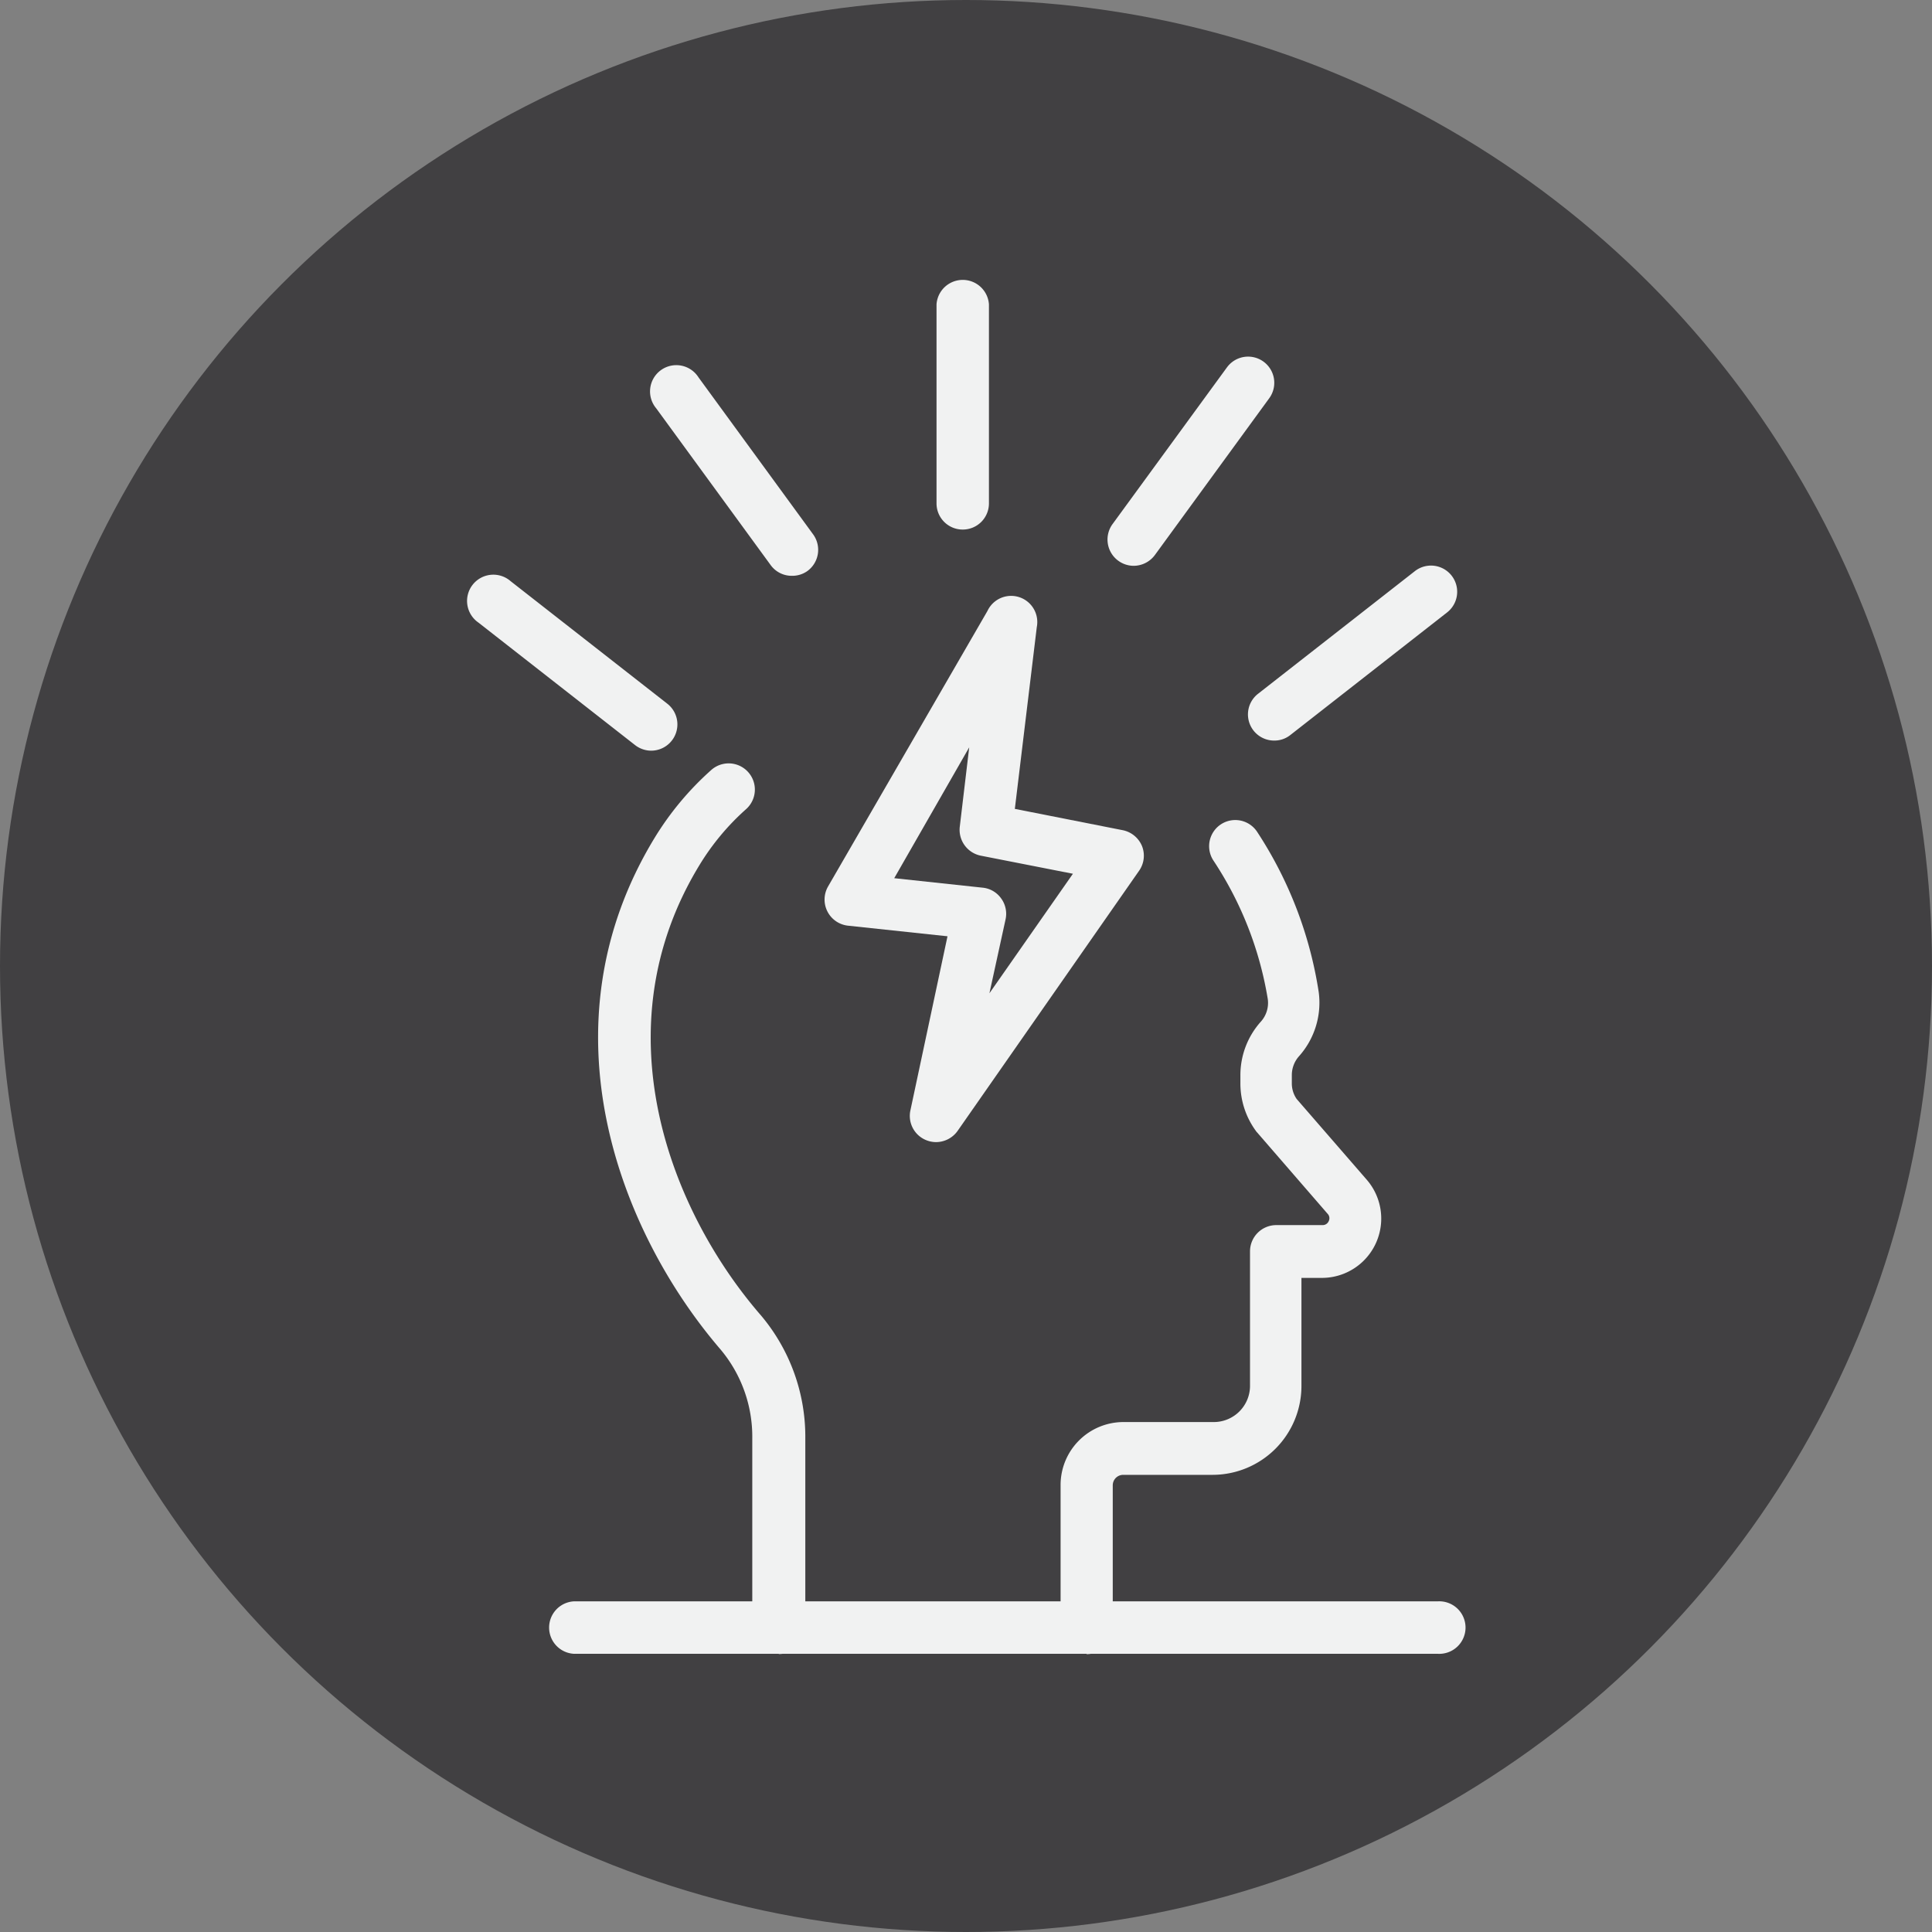
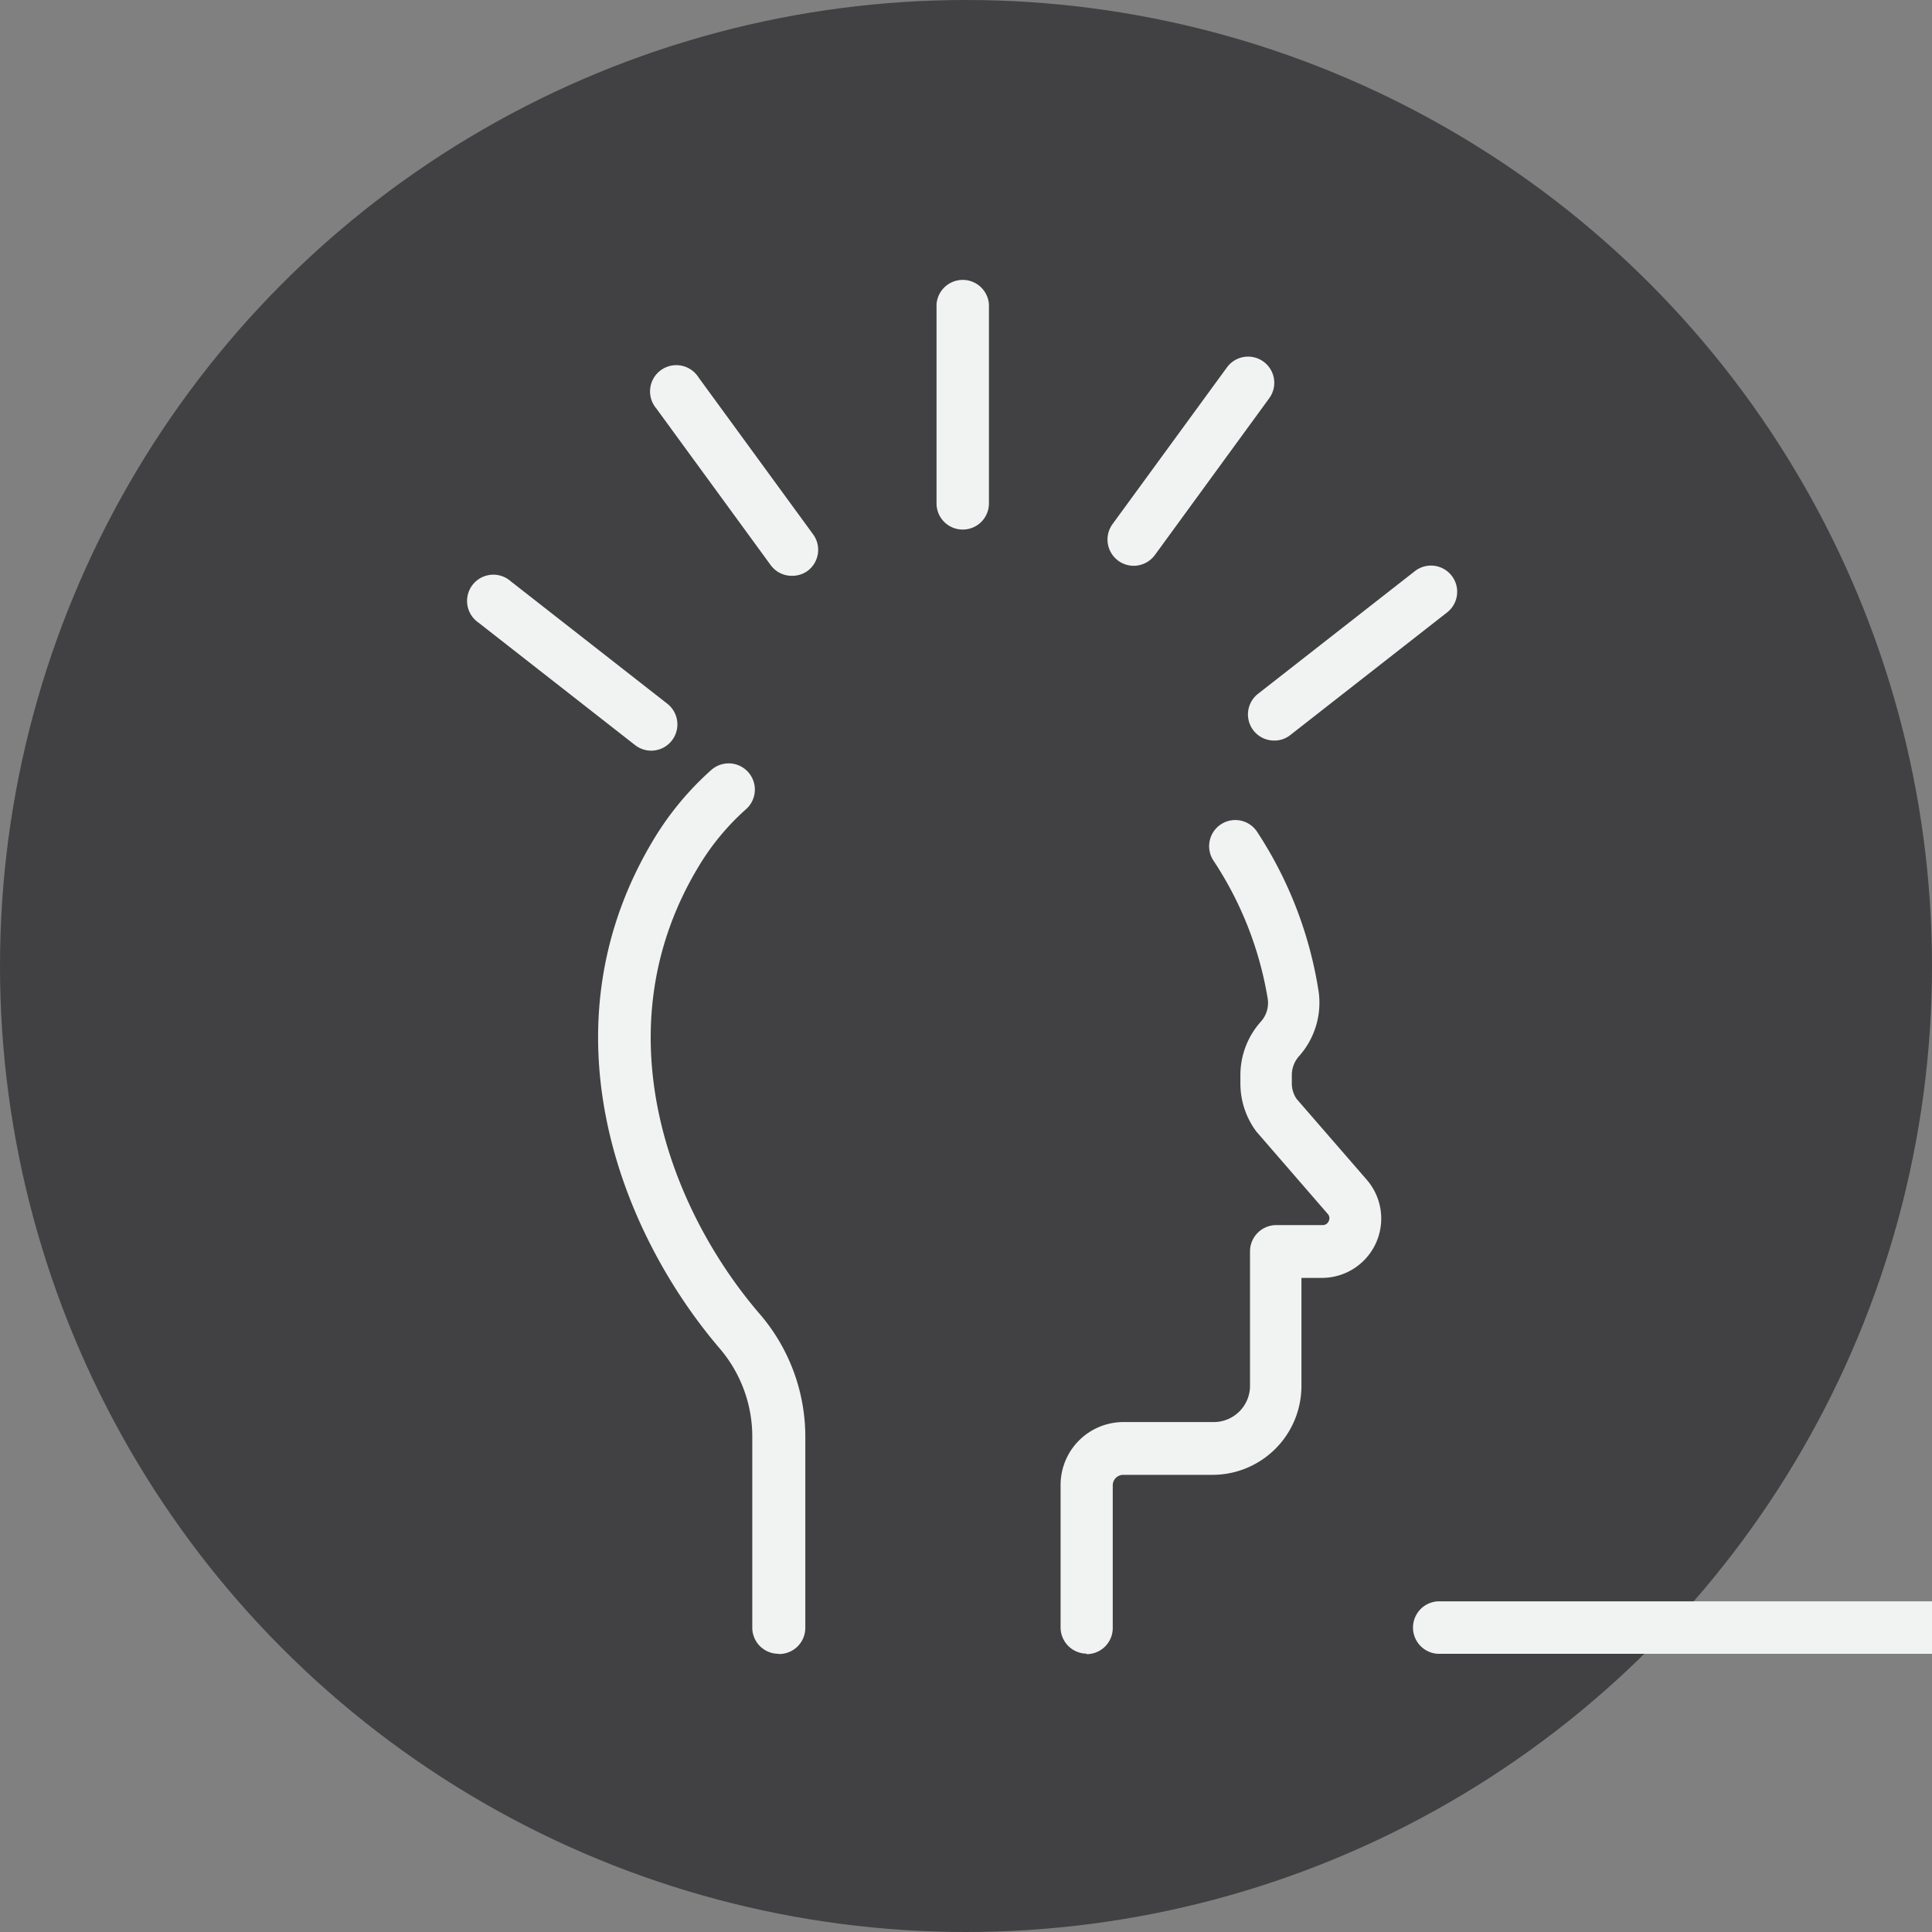
<svg xmlns="http://www.w3.org/2000/svg" viewBox="0 0 156.66 156.66">
  <rect x="0" y="0" width="156.66" height="156.66" fill="#808080" stroke="none" />
  <defs>
    <style>.cls-1{fill:#414042;}.cls-2{fill:#f1f2f2;}</style>
  </defs>
  <g id="Layer_2" data-name="Layer 2">
    <g id="Layer_1-2" data-name="Layer 1">
      <circle class="cls-1" cx="78.33" cy="78.33" r="78.33" />
      <path class="cls-2" d="M63.12,134.1A2.12,2.12,0,0,1,61,132V116.63a11,11,0,0,0-2.56-7.19c-8.27-9.62-14.64-26.26-5.36-41.5a24.34,24.34,0,0,1,4.59-5.5,2.12,2.12,0,1,1,2.83,3.17,19.87,19.87,0,0,0-3.79,4.55c-8.09,13.28-2.39,28,5,36.51a15.26,15.26,0,0,1,3.59,10V132a2.12,2.12,0,0,1-2.12,2.12Z" />
      <path class="cls-2" d="M88.11,134.09A2.13,2.13,0,0,1,86,132V120.42a5.1,5.1,0,0,1,5.09-5.11h7.34a2.94,2.94,0,0,0,2.93-3V101.47a2.13,2.13,0,0,1,2.13-2.13h3.75a.53.53,0,0,0,.5-.32.52.52,0,0,0-.09-.6l-5.71-6.59a.79.79,0,0,1-.12-.15,6.51,6.51,0,0,1-1.24-3.83V87.2a6.5,6.5,0,0,1,1.66-4.36,2.27,2.27,0,0,0,.56-1.83A28.72,28.72,0,0,0,98.4,69.79a2.12,2.12,0,1,1,3.53-2.35,32.72,32.72,0,0,1,5,13,6.52,6.52,0,0,1-1.6,5.21,2.3,2.3,0,0,0-.58,1.54v.64a2.22,2.22,0,0,0,.39,1.28l5.65,6.51a4.81,4.81,0,0,1-3.63,8h-1.63v8.77a7.21,7.21,0,0,1-7.18,7.2H91.08a.85.85,0,0,0-.85.85V132a2.12,2.12,0,0,1-2.12,2.13Z" />
-       <path class="cls-2" d="M116.56,134.1H46.51a2.13,2.13,0,0,1,0-4.25h70.05a2.13,2.13,0,1,1,0,4.25Z" />
-       <path class="cls-2" d="M75.9,92.61a2.16,2.16,0,0,1-.85-.18A2.12,2.12,0,0,1,73.83,90l3-14.08-8.07-.86a2.13,2.13,0,0,1-1.62-3.17L80.07,49.54a2.12,2.12,0,0,1,4,1.31L82.29,65.59,91,67.31A2.15,2.15,0,0,1,92.6,68.6a2.12,2.12,0,0,1-.23,2L77.65,91.7A2.15,2.15,0,0,1,75.9,92.61Zm-3.39-21.4,7.18.77a2.09,2.09,0,0,1,1.49.87,2.11,2.11,0,0,1,.36,1.69l-1.31,6L87,70.85l-7.49-1.47A2.14,2.14,0,0,1,77.83,67l.76-6.4Z" />
+       <path class="cls-2" d="M116.56,134.1a2.13,2.13,0,0,1,0-4.25h70.05a2.13,2.13,0,1,1,0,4.25Z" />
      <path class="cls-2" d="M78.07,42.94a2.12,2.12,0,0,1-2.13-2.12V24.68a2.13,2.13,0,0,1,4.25,0V40.82A2.12,2.12,0,0,1,78.07,42.94Z" />
      <path class="cls-2" d="M103.33,60.05a2.12,2.12,0,0,1-1.31-3.8l12.71-9.94a2.12,2.12,0,1,1,2.61,3.35L104.63,59.6A2.06,2.06,0,0,1,103.33,60.05Z" />
      <path class="cls-2" d="M91.93,45.88a2.13,2.13,0,0,1-1.72-3.38l9.28-12.71a2.12,2.12,0,1,1,3.43,2.5L93.65,45A2.15,2.15,0,0,1,91.93,45.88Z" />
      <path class="cls-2" d="M52.81,60.87a2.14,2.14,0,0,1-1.31-.45L38.79,50.48a2.13,2.13,0,1,1,2.62-3.35l12.71,9.94a2.13,2.13,0,0,1-1.31,3.8Z" />
      <path class="cls-2" d="M64.2,46.69a2.1,2.1,0,0,1-1.71-.87L53.21,33.11a2.13,2.13,0,1,1,3.43-2.51l9.28,12.71a2.13,2.13,0,0,1-.46,3A2.11,2.11,0,0,1,64.2,46.69Z" />
    </g>
  </g>
</svg>